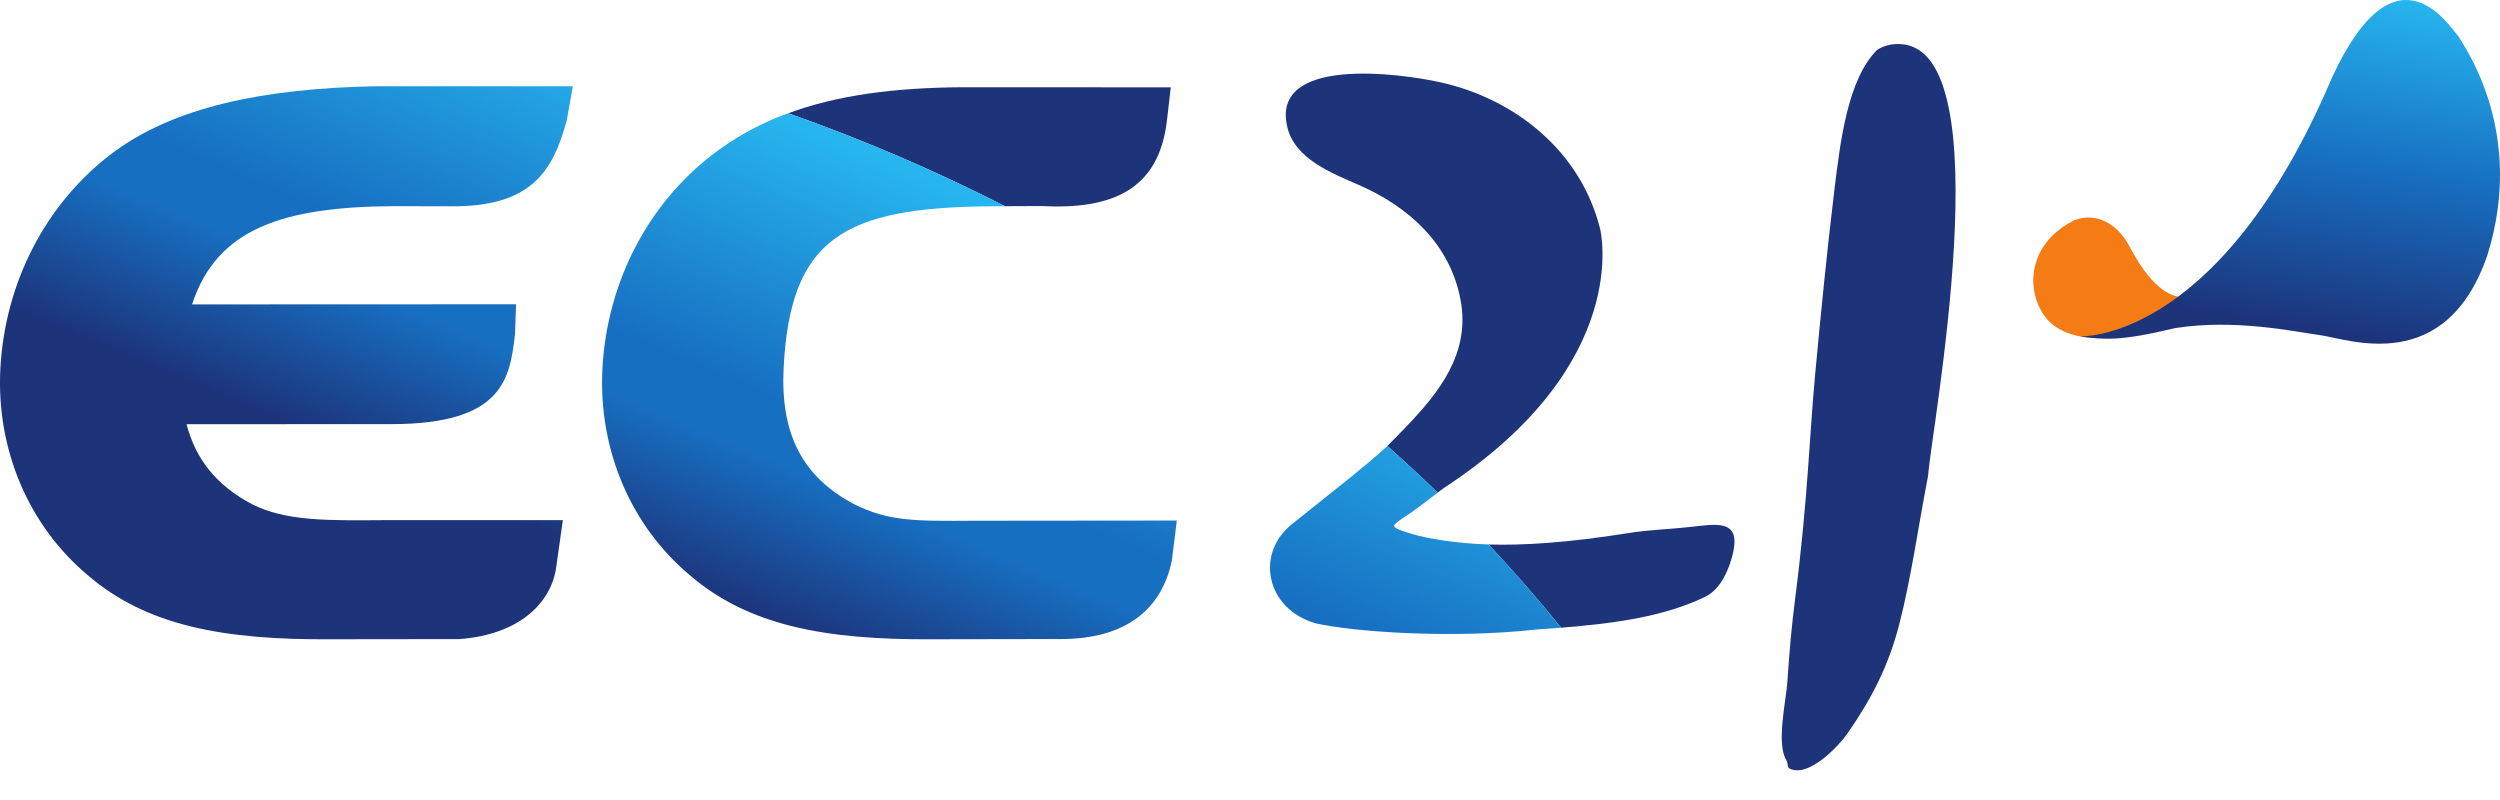
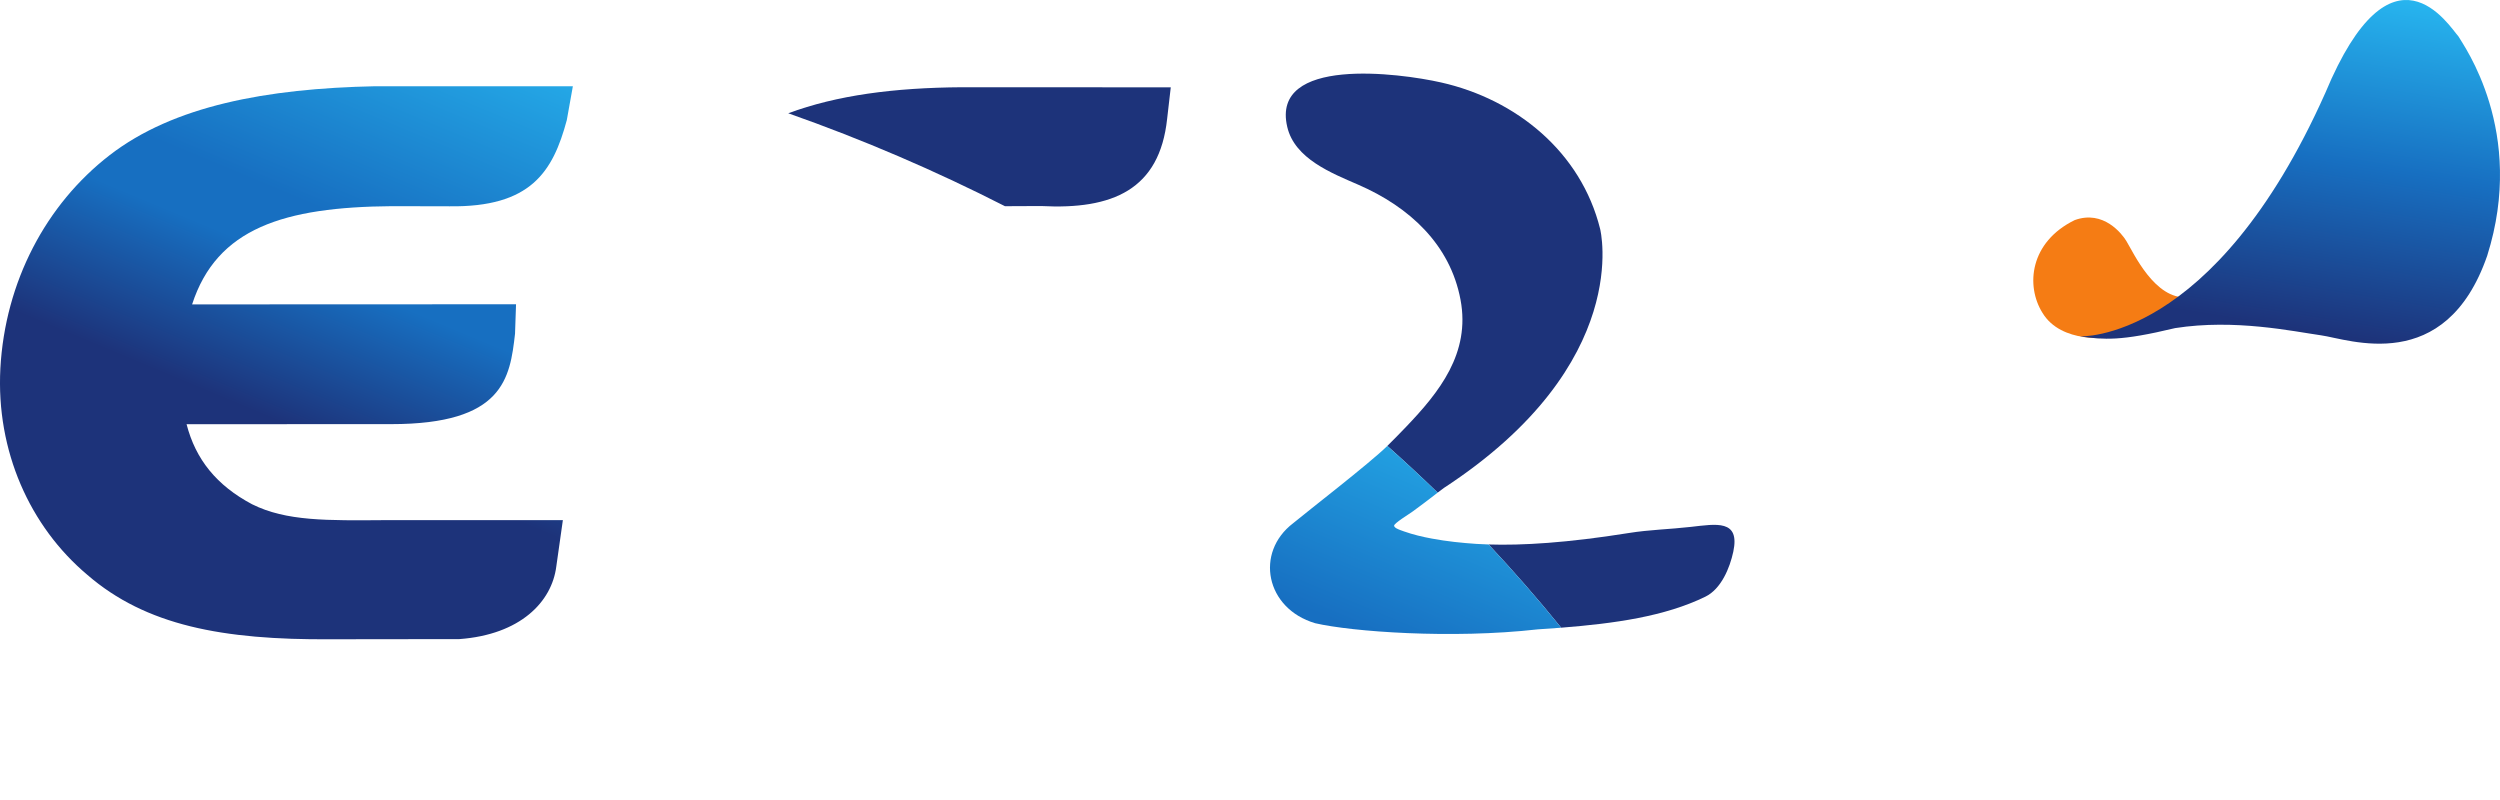
<svg xmlns="http://www.w3.org/2000/svg" width="75" height="24" viewBox="0 0 75 24" fill="none">
  <path d="M51.16 17.901C51.633 17.671 51.894 17.042 51.999 16.55C52.206 15.576 51.484 15.722 50.722 15.807C50.083 15.88 49.486 15.89 48.86 15.991C47.011 16.287 45.654 16.367 44.658 16.334C45.416 17.143 46.143 17.975 46.835 18.831C48.442 18.704 49.945 18.494 51.16 17.901Z" fill="#1D337A" />
  <path d="M63.3 10.125C63.3 10.125 61.844 10.331 61.274 9.385C60.767 8.575 60.891 7.263 62.241 6.603C63.104 6.288 63.664 7.021 63.79 7.229C64.014 7.598 64.644 8.989 65.618 8.919L63.3 10.125Z" fill="#F57C14" />
  <path d="M30.347 6.185L31.23 6.181C33.383 6.295 34.787 5.688 35.014 3.565L35.123 2.62L28.868 2.617C26.806 2.631 25.106 2.859 23.647 3.398C25.901 4.192 28.071 5.126 30.149 6.186L30.347 6.185Z" fill="#1D337A" />
-   <path d="M53.693 23.06C54.268 23.34 55.174 22.364 55.42 22.009C56.138 20.977 56.655 19.988 56.979 18.724C57.337 17.328 57.521 15.948 57.843 14.271C57.926 12.967 60.107 1.486 57.018 1.323C56.747 1.307 56.514 1.371 56.311 1.497C55.425 2.396 55.213 4.23 55.034 5.678C54.809 7.533 54.62 9.45 54.448 11.299C54.296 12.929 54.228 15.05 53.864 17.882C53.754 18.73 53.676 19.586 53.622 20.446C53.587 21.013 53.28 22.288 53.589 22.808C53.66 22.929 53.599 23.015 53.693 23.06Z" fill="#1D337A" />
  <path d="M62.387 10.091C62.387 10.091 66.402 10.315 69.761 2.784C71.766 -2.022 73.476 0.787 73.754 1.093C73.903 1.359 75.793 3.944 74.616 7.672C73.36 11.293 70.457 10.173 69.628 10.059C68.8 9.942 67.043 9.562 65.254 9.843C63.597 10.241 63.133 10.191 62.387 10.091Z" fill="url(#paint0_linear_1_462)" />
  <path d="M43.319 14.637C49.029 10.905 48.004 6.869 48.004 6.868C47.43 4.559 45.488 2.983 43.234 2.474C41.98 2.19 38.121 1.682 38.617 3.805C38.839 4.765 39.956 5.196 40.752 5.543C42.278 6.207 43.505 7.33 43.816 8.994C44.117 10.598 43.174 11.769 42.183 12.805C41.998 12.999 41.81 13.19 41.62 13.378C41.62 13.378 41.62 13.378 41.62 13.378C42.134 13.836 42.638 14.302 43.129 14.779C43.239 14.696 43.319 14.637 43.319 14.637Z" fill="#1D337A" />
-   <path d="M21.354 4.654C19.447 6.129 18.215 8.45 18.073 11.051C17.943 13.528 18.955 15.794 20.683 17.246C22.435 18.761 24.737 19.201 27.984 19.178L31.83 19.171C33.709 19.171 34.846 18.334 35.157 16.808L35.305 15.616L29.217 15.622C27.443 15.635 26.648 15.639 25.623 15.125C24.058 14.297 23.405 13 23.51 11.014C23.715 7.174 25.272 6.219 29.74 6.189L30.149 6.186C28.071 5.126 25.901 4.192 23.647 3.398C23.544 3.437 23.438 3.472 23.336 3.514C22.62 3.808 21.964 4.182 21.354 4.654Z" fill="url(#paint1_linear_1_462)" />
  <path d="M3.291 4.654C1.382 6.129 0.154 8.448 0.011 11.052C-0.12 13.527 0.894 15.794 2.621 17.246C4.374 18.763 6.676 19.201 9.921 19.178L13.781 19.173C15.61 19.038 16.555 18.056 16.689 16.994L16.886 15.604H11.589C9.815 15.617 8.587 15.64 7.561 15.127C6.502 14.565 5.869 13.784 5.597 12.726C9.05 12.724 11.736 12.724 11.736 12.724C15.106 12.724 15.299 11.35 15.451 10.011L15.481 9.128L5.763 9.132C6.504 6.845 8.517 6.211 11.761 6.185L13.478 6.189C15.924 6.223 16.587 5.157 17.004 3.603L17.186 2.587H11.262C7.984 2.654 5.202 3.178 3.291 4.654Z" fill="url(#paint2_linear_1_462)" />
  <path d="M39.453 18.696C40.555 18.952 43.551 19.173 46.13 18.881C46.367 18.866 46.602 18.849 46.835 18.831C46.143 17.975 45.416 17.143 44.658 16.334C44.53 16.329 44.409 16.324 44.292 16.317C43.849 16.287 43.403 16.241 42.959 16.158C42.678 16.106 42.396 16.04 42.122 15.943C42.047 15.916 41.966 15.89 41.894 15.851C41.845 15.823 41.825 15.795 41.823 15.771C41.82 15.699 42.264 15.428 42.384 15.342C42.606 15.18 42.825 15.015 43.042 14.847C43.073 14.822 43.101 14.801 43.129 14.779C42.638 14.302 42.134 13.836 41.62 13.378C41.092 13.897 39.196 15.361 38.795 15.696C37.638 16.578 37.97 18.256 39.453 18.696Z" fill="url(#paint3_linear_1_462)" />
  <defs>
    <linearGradient id="paint0_linear_1_462" x1="69.998" y1="-0.368" x2="68.357" y2="9.777" gradientUnits="userSpaceOnUse">
      <stop stop-color="#27B5EF" />
      <stop offset="0.5" stop-color="#176FC1" />
      <stop offset="1" stop-color="#1D337A" />
    </linearGradient>
    <linearGradient id="paint1_linear_1_462" x1="29.605" y1="6.131" x2="24.15" y2="19.191" gradientUnits="userSpaceOnUse">
      <stop stop-color="#27B5EF" />
      <stop offset="0.551" stop-color="#176FC1" />
      <stop offset="0.676" stop-color="#176FC1" />
      <stop offset="1" stop-color="#1D337A" />
    </linearGradient>
    <linearGradient id="paint2_linear_1_462" x1="14.083" y1="-0.342" x2="8.616" y2="12.745" gradientUnits="userSpaceOnUse">
      <stop stop-color="#27B5EF" />
      <stop offset="0.551" stop-color="#176FC1" />
      <stop offset="0.676" stop-color="#176FC1" />
      <stop offset="1" stop-color="#1D337A" />
    </linearGradient>
    <linearGradient id="paint3_linear_1_462" x1="44.832" y1="12.112" x2="39.34" y2="25.261" gradientUnits="userSpaceOnUse">
      <stop stop-color="#27B5EF" />
      <stop offset="0.551" stop-color="#176FC1" />
      <stop offset="0.676" stop-color="#176FC1" />
      <stop offset="1" stop-color="#1D337A" />
    </linearGradient>
  </defs>
</svg>